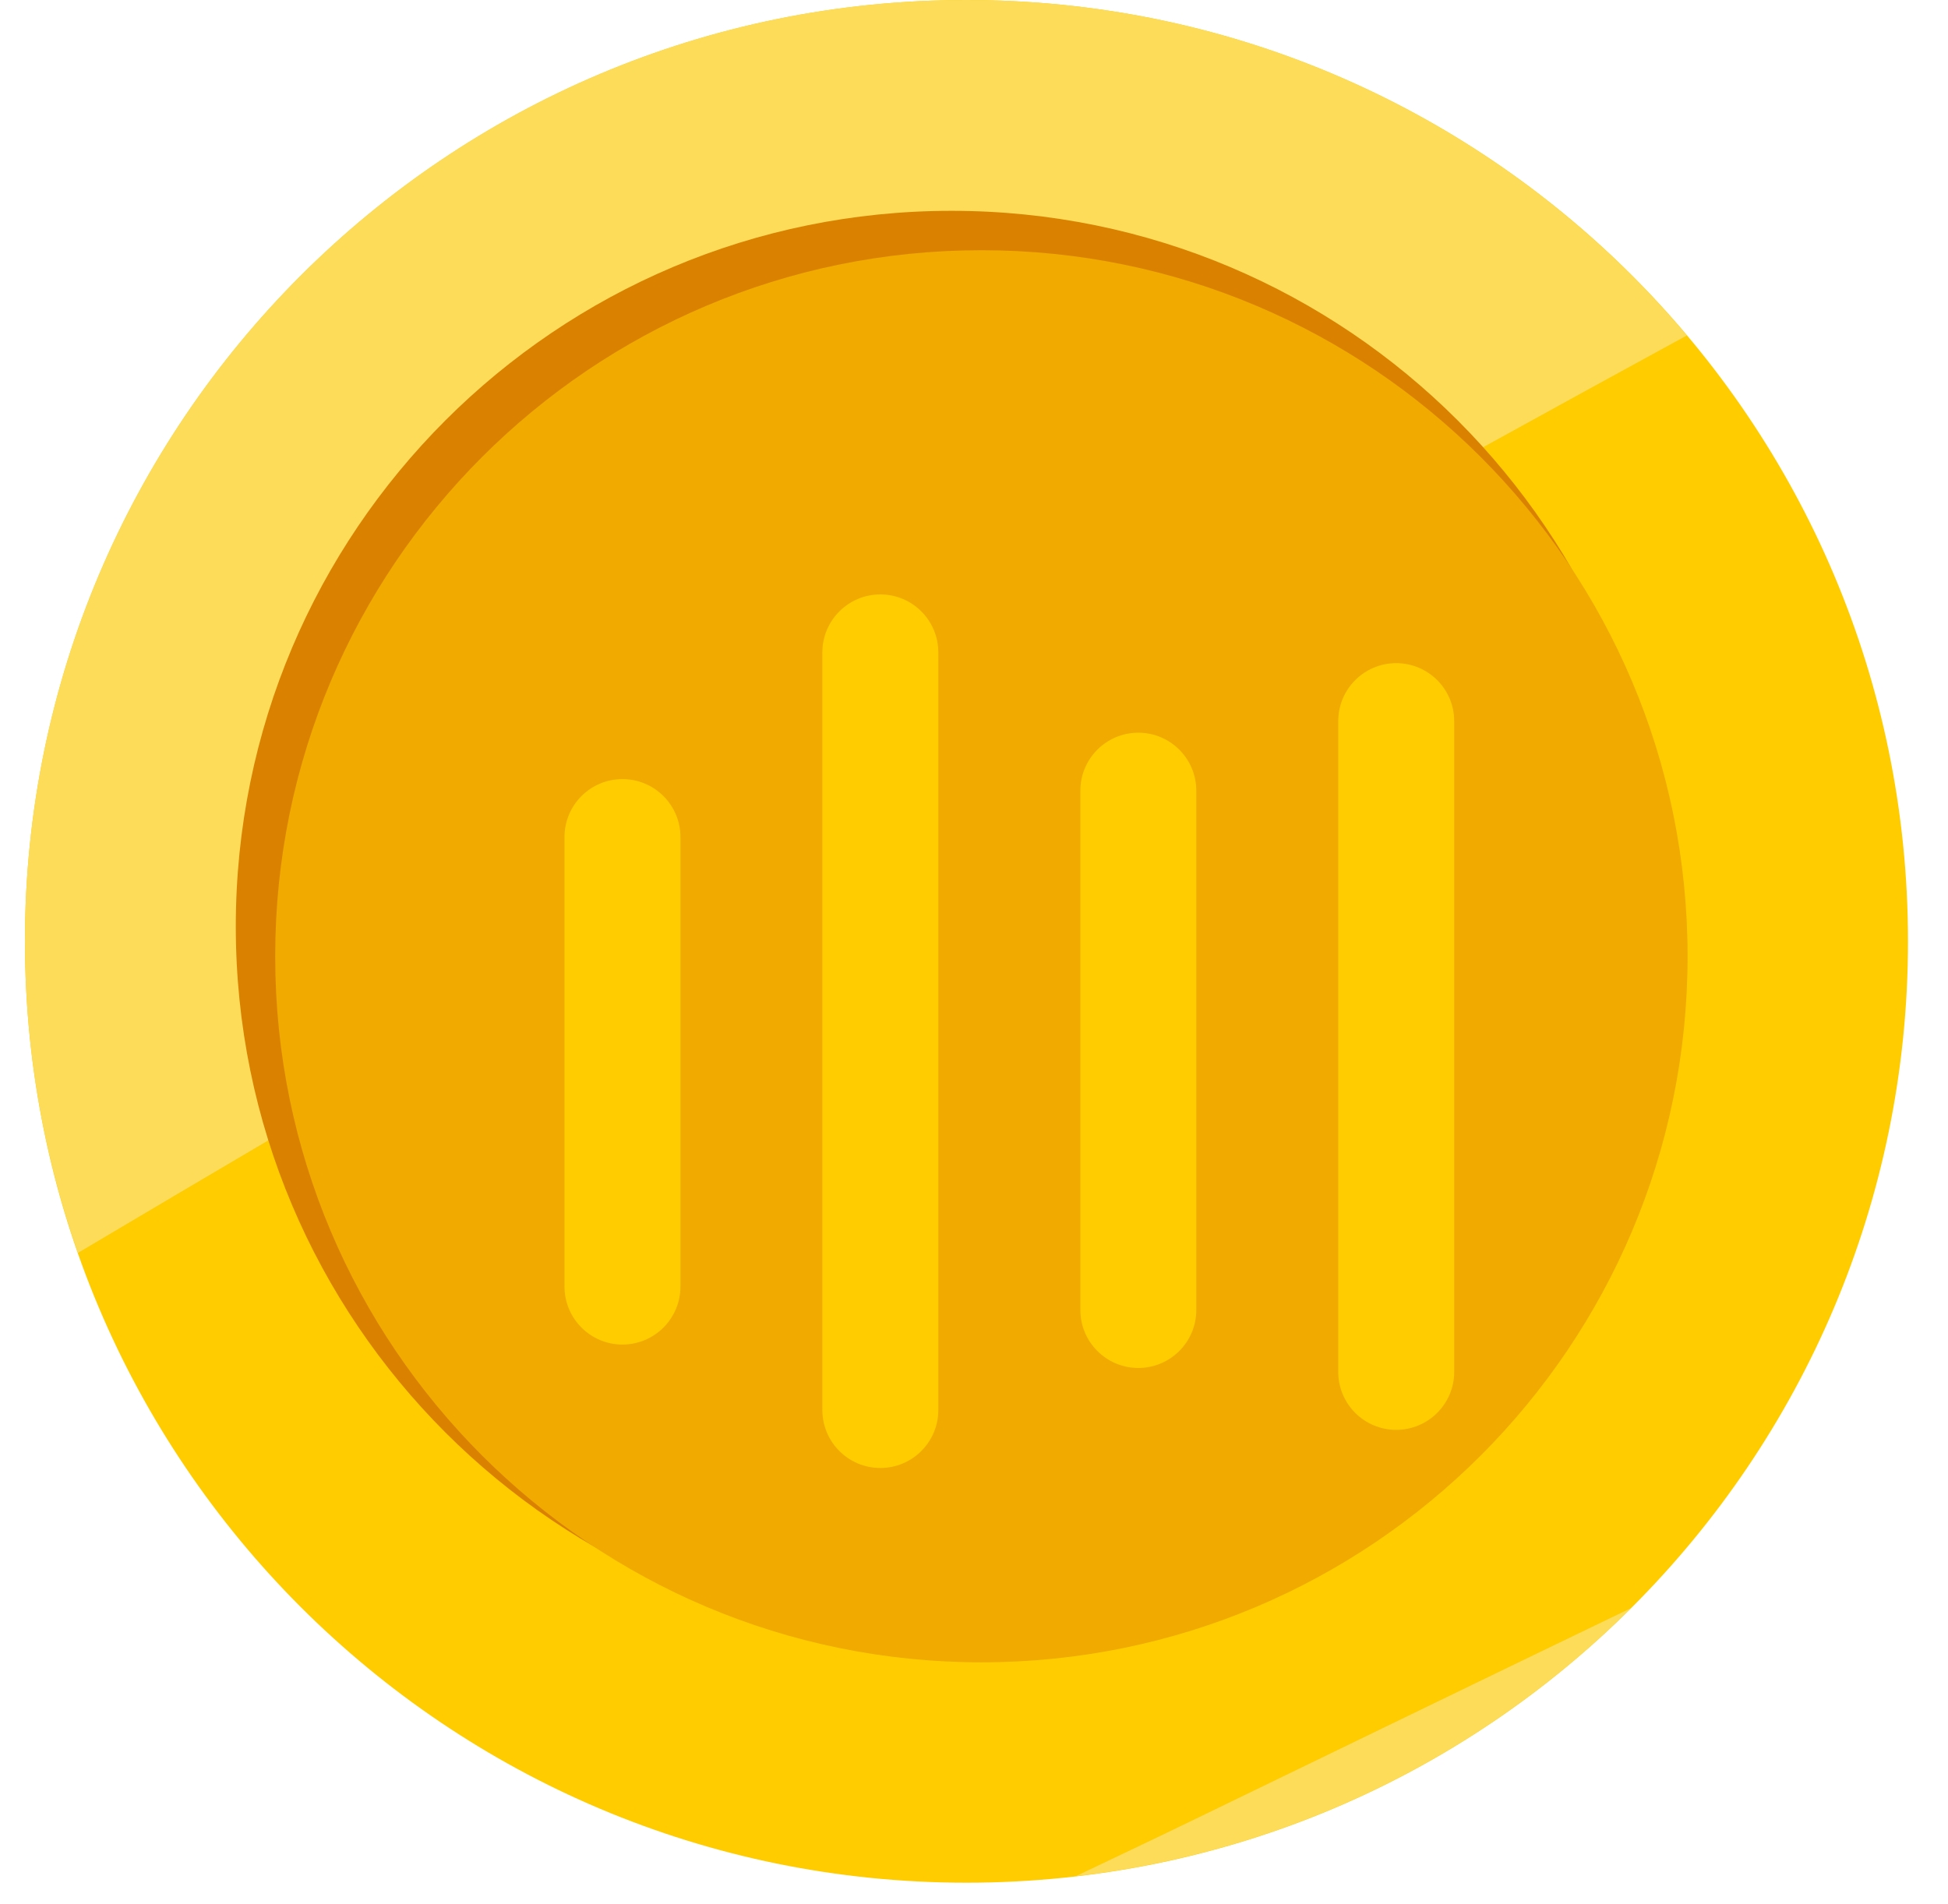
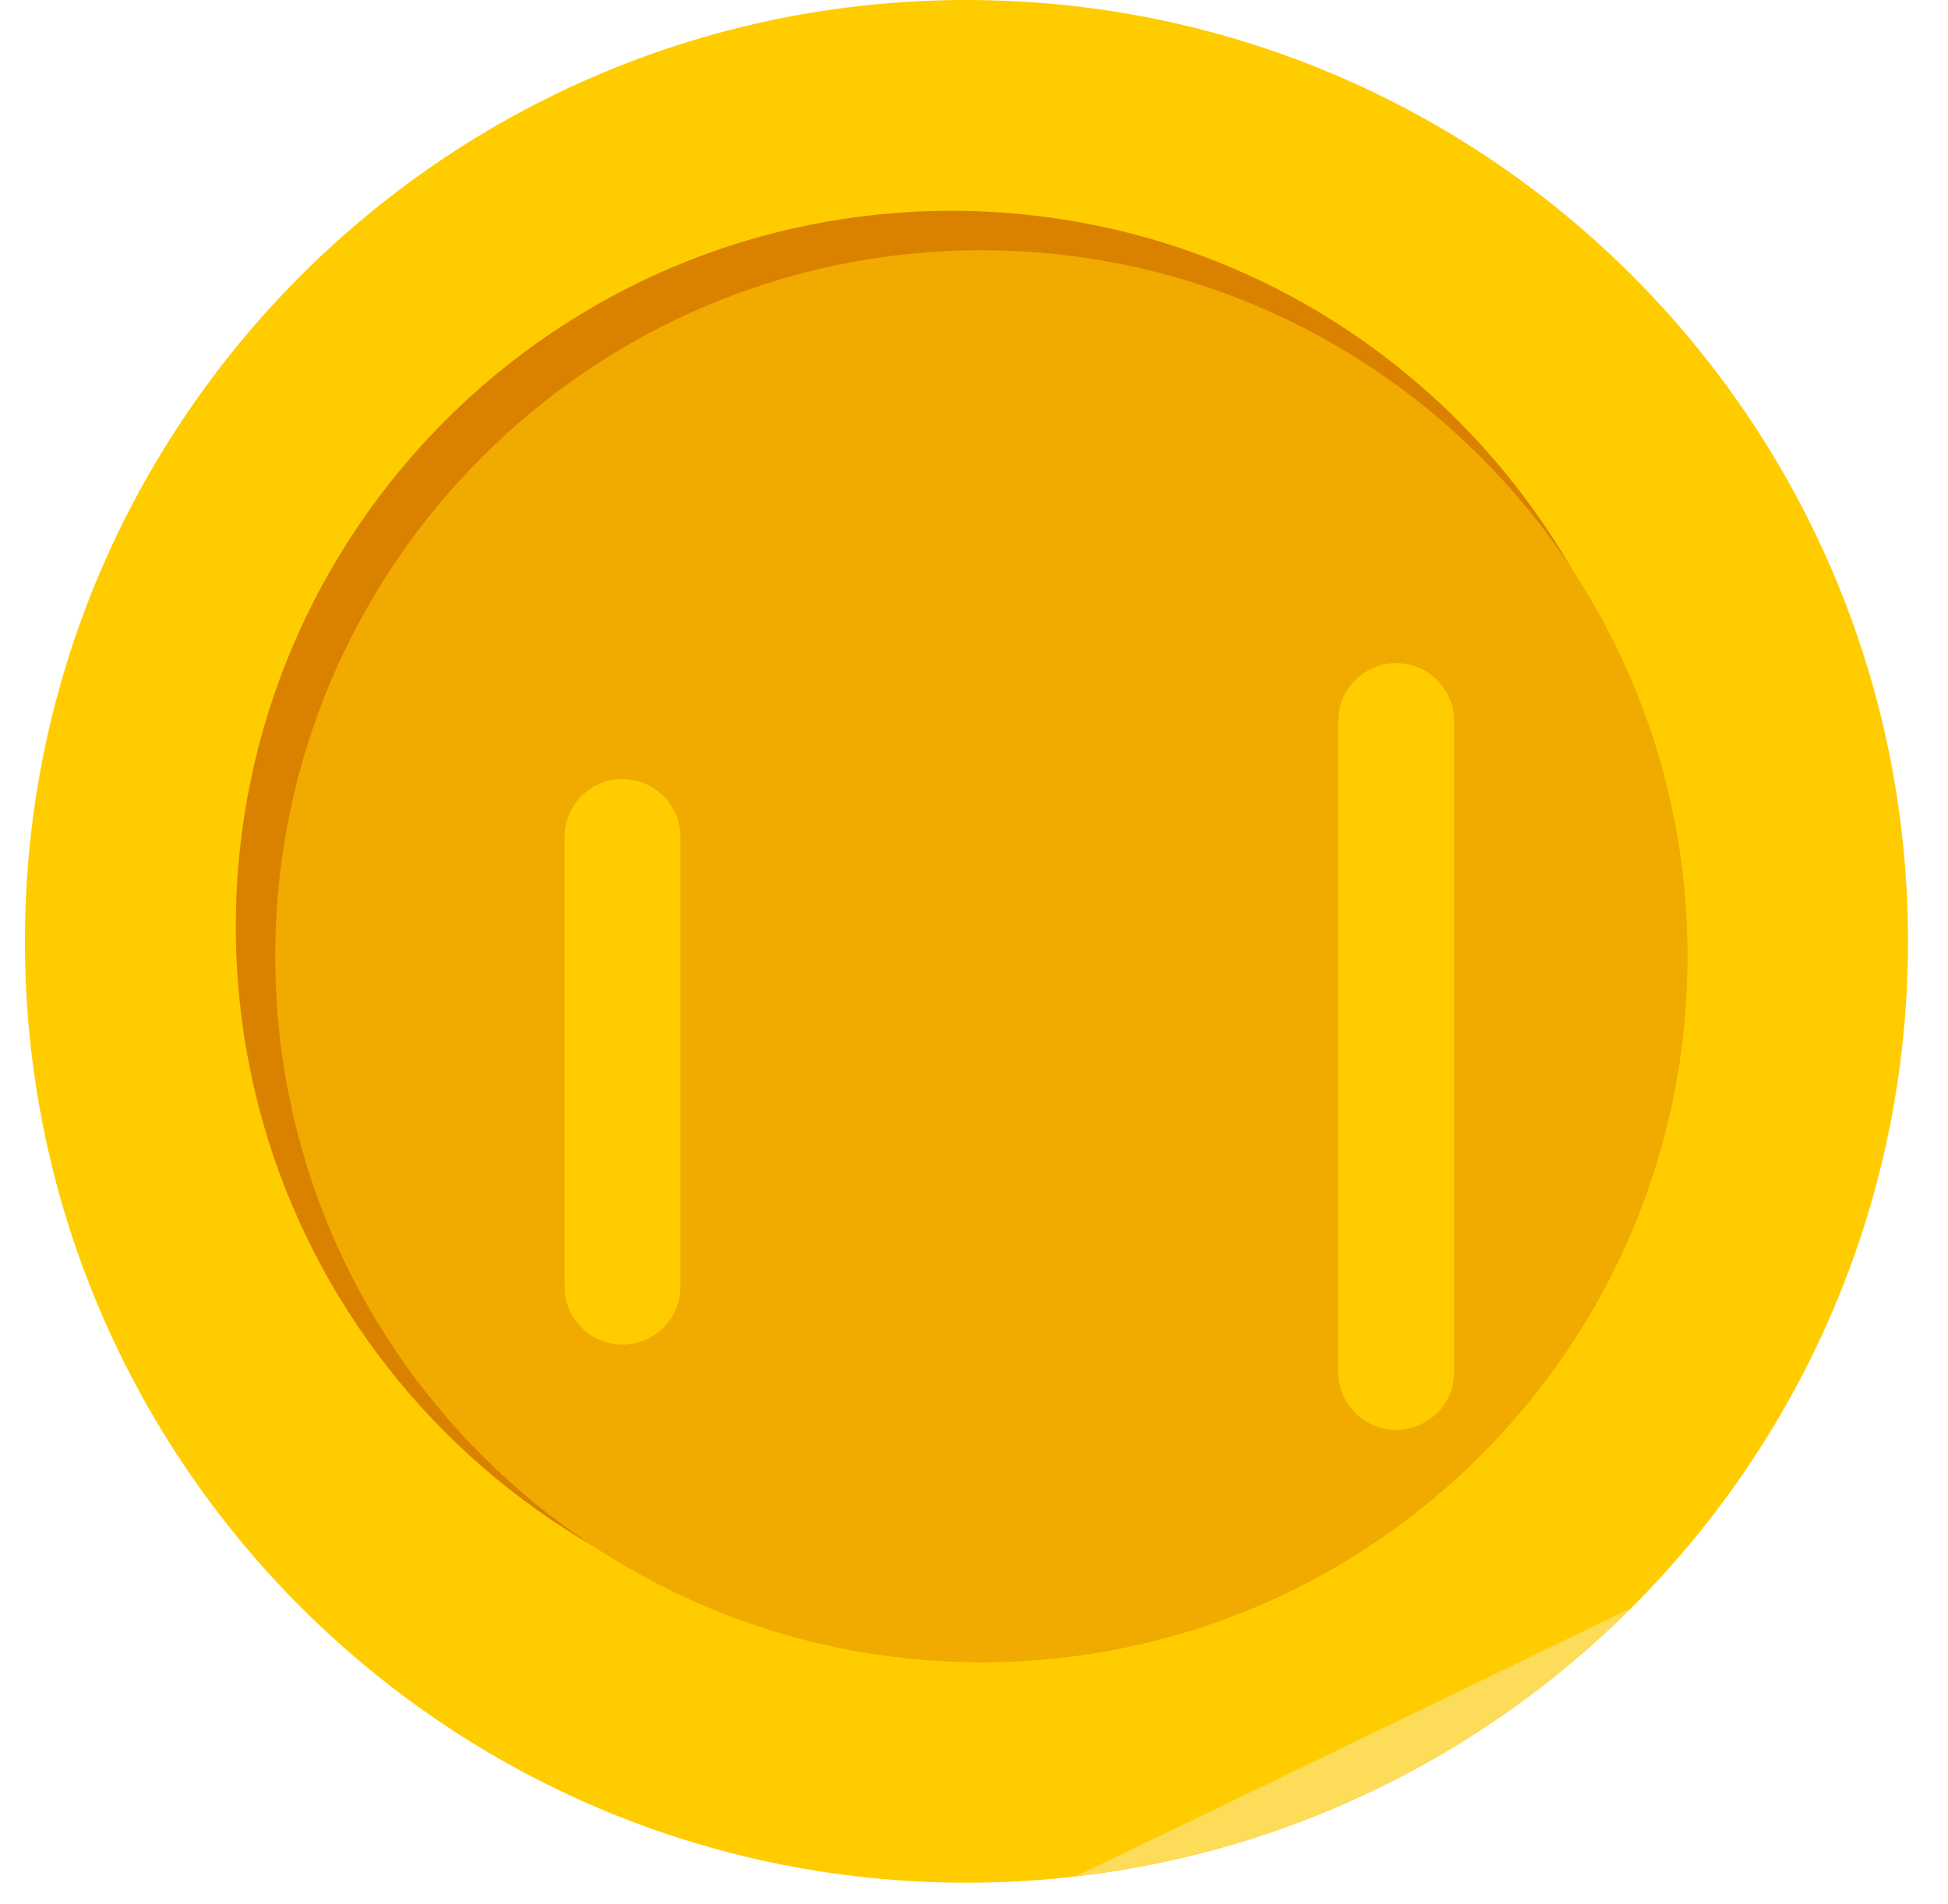
<svg xmlns="http://www.w3.org/2000/svg" width="45" height="44" viewBox="0 0 45 44" fill="none">
  <g clip-path="url(#clip0_317_225)">
    <path d="M44.076 21.75C44.076 33.763 34.339 43.5 22.326 43.5C10.313 43.5 0.576 33.763 0.576 21.75C0.576 9.737 10.313 0 22.326 0C34.339 0 44.076 9.737 44.076 21.75Z" fill="#FFCC00" />
-     <path d="M38.967 7.751C34.977 3.012 29.005 0 22.326 0C10.313 0 0.576 9.737 0.576 21.75C0.576 24.273 1.01 26.693 1.801 28.948C14.065 21.665 26.444 14.582 38.967 7.751Z" fill="#FCDC59" />
-     <path d="M24.84 43.351C29.83 42.777 34.305 40.518 37.682 37.153C34.288 38.787 30.898 40.437 27.507 42.079C26.622 42.509 25.729 42.93 24.84 43.355V43.351Z" fill="#FCDC59" />
+     <path d="M24.84 43.351C29.83 42.777 34.305 40.518 37.682 37.153C26.622 42.509 25.729 42.93 24.84 43.355V43.351Z" fill="#FCDC59" />
    <path d="M38.516 21.405C38.516 30.538 31.114 37.94 21.981 37.94C12.848 37.94 5.447 30.538 5.447 21.405C5.447 12.272 12.848 4.871 21.981 4.871C31.114 4.871 38.516 12.272 38.516 21.405Z" fill="#DA8100" />
    <path d="M38.984 22.095C38.984 31.104 31.68 38.408 22.671 38.408C13.661 38.408 6.357 31.104 6.357 22.095C6.357 13.085 13.661 5.781 22.671 5.781C31.68 5.781 38.984 13.085 38.984 22.095Z" fill="#F0AA00" />
    <g filter="url(#filter0_d_317_225)">
      <g filter="url(#filter1_d_317_225)">
        <path d="M13.379 28.364C12.64 28.364 12.04 27.764 12.04 27.024V16.638C12.04 15.899 12.64 15.299 13.379 15.299C14.118 15.299 14.719 15.899 14.719 16.638V27.024C14.719 27.764 14.118 28.364 13.379 28.364Z" fill="#FFCC00" />
      </g>
      <g filter="url(#filter2_d_317_225)">
-         <path d="M19.337 31.216C18.597 31.216 17.997 30.616 17.997 29.876V12.372C17.997 11.632 18.597 11.032 19.337 11.032C20.076 11.032 20.676 11.632 20.676 12.372V29.876C20.676 30.616 20.076 31.216 19.337 31.216Z" fill="#FFCC00" />
-       </g>
+         </g>
      <g filter="url(#filter3_d_317_225)">
-         <path d="M25.296 28.905C24.557 28.905 23.957 28.305 23.957 27.566V15.566C23.957 14.827 24.557 14.227 25.296 14.227C26.035 14.227 26.635 14.827 26.635 15.566V27.566C26.635 28.305 26.035 28.905 25.296 28.905Z" fill="#FFCC00" />
-       </g>
+         </g>
      <g filter="url(#filter4_d_317_225)">
        <path d="M31.253 30.335C30.514 30.335 29.914 29.735 29.914 28.996V13.959C29.914 13.22 30.514 12.62 31.253 12.62C31.993 12.62 32.593 13.22 32.593 13.959V28.996C32.593 29.735 31.993 30.335 31.253 30.335Z" fill="#FFCC00" />
      </g>
    </g>
  </g>
  <defs>
    <filter id="filter0_d_317_225" x="1.495" y="2.619" width="41.62" height="41.62" filterUnits="userSpaceOnUse" color-interpolation-filters="sRGB">
      <feFlood flood-opacity="0" result="BackgroundImageFix" />
      <feColorMatrix in="SourceAlpha" type="matrix" values="0 0 0 0 0 0 0 0 0 0 0 0 0 0 0 0 0 0 127 0" result="hardAlpha" />
      <feOffset dy="1.702" />
      <feGaussianBlur stdDeviation="0.851" />
      <feComposite in2="hardAlpha" operator="out" />
      <feColorMatrix type="matrix" values="0 0 0 0 0 0 0 0 0 0 0 0 0 0 0 0 0 0 0.25 0" />
      <feBlend mode="normal" in2="BackgroundImageFix" result="effect1_dropShadow_317_225" />
      <feBlend mode="normal" in="SourceGraphic" in2="effect1_dropShadow_317_225" result="shape" />
    </filter>
    <filter id="filter1_d_317_225" x="12.04" y="15.299" width="3.679" height="14.065" filterUnits="userSpaceOnUse" color-interpolation-filters="sRGB">
      <feFlood flood-opacity="0" result="BackgroundImageFix" />
      <feColorMatrix in="SourceAlpha" type="matrix" values="0 0 0 0 0 0 0 0 0 0 0 0 0 0 0 0 0 0 127 0" result="hardAlpha" />
      <feOffset dx="1" dy="1" />
      <feComposite in2="hardAlpha" operator="out" />
      <feColorMatrix type="matrix" values="0 0 0 0 0.855 0 0 0 0 0.506 0 0 0 0 0 0 0 0 1 0" />
      <feBlend mode="normal" in2="BackgroundImageFix" result="effect1_dropShadow_317_225" />
      <feBlend mode="normal" in="SourceGraphic" in2="effect1_dropShadow_317_225" result="shape" />
    </filter>
    <filter id="filter2_d_317_225" x="17.997" y="11.032" width="3.679" height="21.183" filterUnits="userSpaceOnUse" color-interpolation-filters="sRGB">
      <feFlood flood-opacity="0" result="BackgroundImageFix" />
      <feColorMatrix in="SourceAlpha" type="matrix" values="0 0 0 0 0 0 0 0 0 0 0 0 0 0 0 0 0 0 127 0" result="hardAlpha" />
      <feOffset dx="1" dy="1" />
      <feComposite in2="hardAlpha" operator="out" />
      <feColorMatrix type="matrix" values="0 0 0 0 0.855 0 0 0 0 0.506 0 0 0 0 0 0 0 0 1 0" />
      <feBlend mode="normal" in2="BackgroundImageFix" result="effect1_dropShadow_317_225" />
      <feBlend mode="normal" in="SourceGraphic" in2="effect1_dropShadow_317_225" result="shape" />
    </filter>
    <filter id="filter3_d_317_225" x="23.957" y="14.227" width="3.679" height="15.678" filterUnits="userSpaceOnUse" color-interpolation-filters="sRGB">
      <feFlood flood-opacity="0" result="BackgroundImageFix" />
      <feColorMatrix in="SourceAlpha" type="matrix" values="0 0 0 0 0 0 0 0 0 0 0 0 0 0 0 0 0 0 127 0" result="hardAlpha" />
      <feOffset dx="1" dy="1" />
      <feComposite in2="hardAlpha" operator="out" />
      <feColorMatrix type="matrix" values="0 0 0 0 0.855 0 0 0 0 0.506 0 0 0 0 0 0 0 0 1 0" />
      <feBlend mode="normal" in2="BackgroundImageFix" result="effect1_dropShadow_317_225" />
      <feBlend mode="normal" in="SourceGraphic" in2="effect1_dropShadow_317_225" result="shape" />
    </filter>
    <filter id="filter4_d_317_225" x="29.914" y="12.62" width="3.679" height="18.715" filterUnits="userSpaceOnUse" color-interpolation-filters="sRGB">
      <feFlood flood-opacity="0" result="BackgroundImageFix" />
      <feColorMatrix in="SourceAlpha" type="matrix" values="0 0 0 0 0 0 0 0 0 0 0 0 0 0 0 0 0 0 127 0" result="hardAlpha" />
      <feOffset dx="1" dy="1" />
      <feComposite in2="hardAlpha" operator="out" />
      <feColorMatrix type="matrix" values="0 0 0 0 0.855 0 0 0 0 0.506 0 0 0 0 0 0 0 0 1 0" />
      <feBlend mode="normal" in2="BackgroundImageFix" result="effect1_dropShadow_317_225" />
      <feBlend mode="normal" in="SourceGraphic" in2="effect1_dropShadow_317_225" result="shape" />
    </filter>
    <clipPath id="clip0_317_225">
      <rect width="43.5" height="43.5" fill="white" transform="translate(0.576)" />
    </clipPath>
  </defs>
</svg>